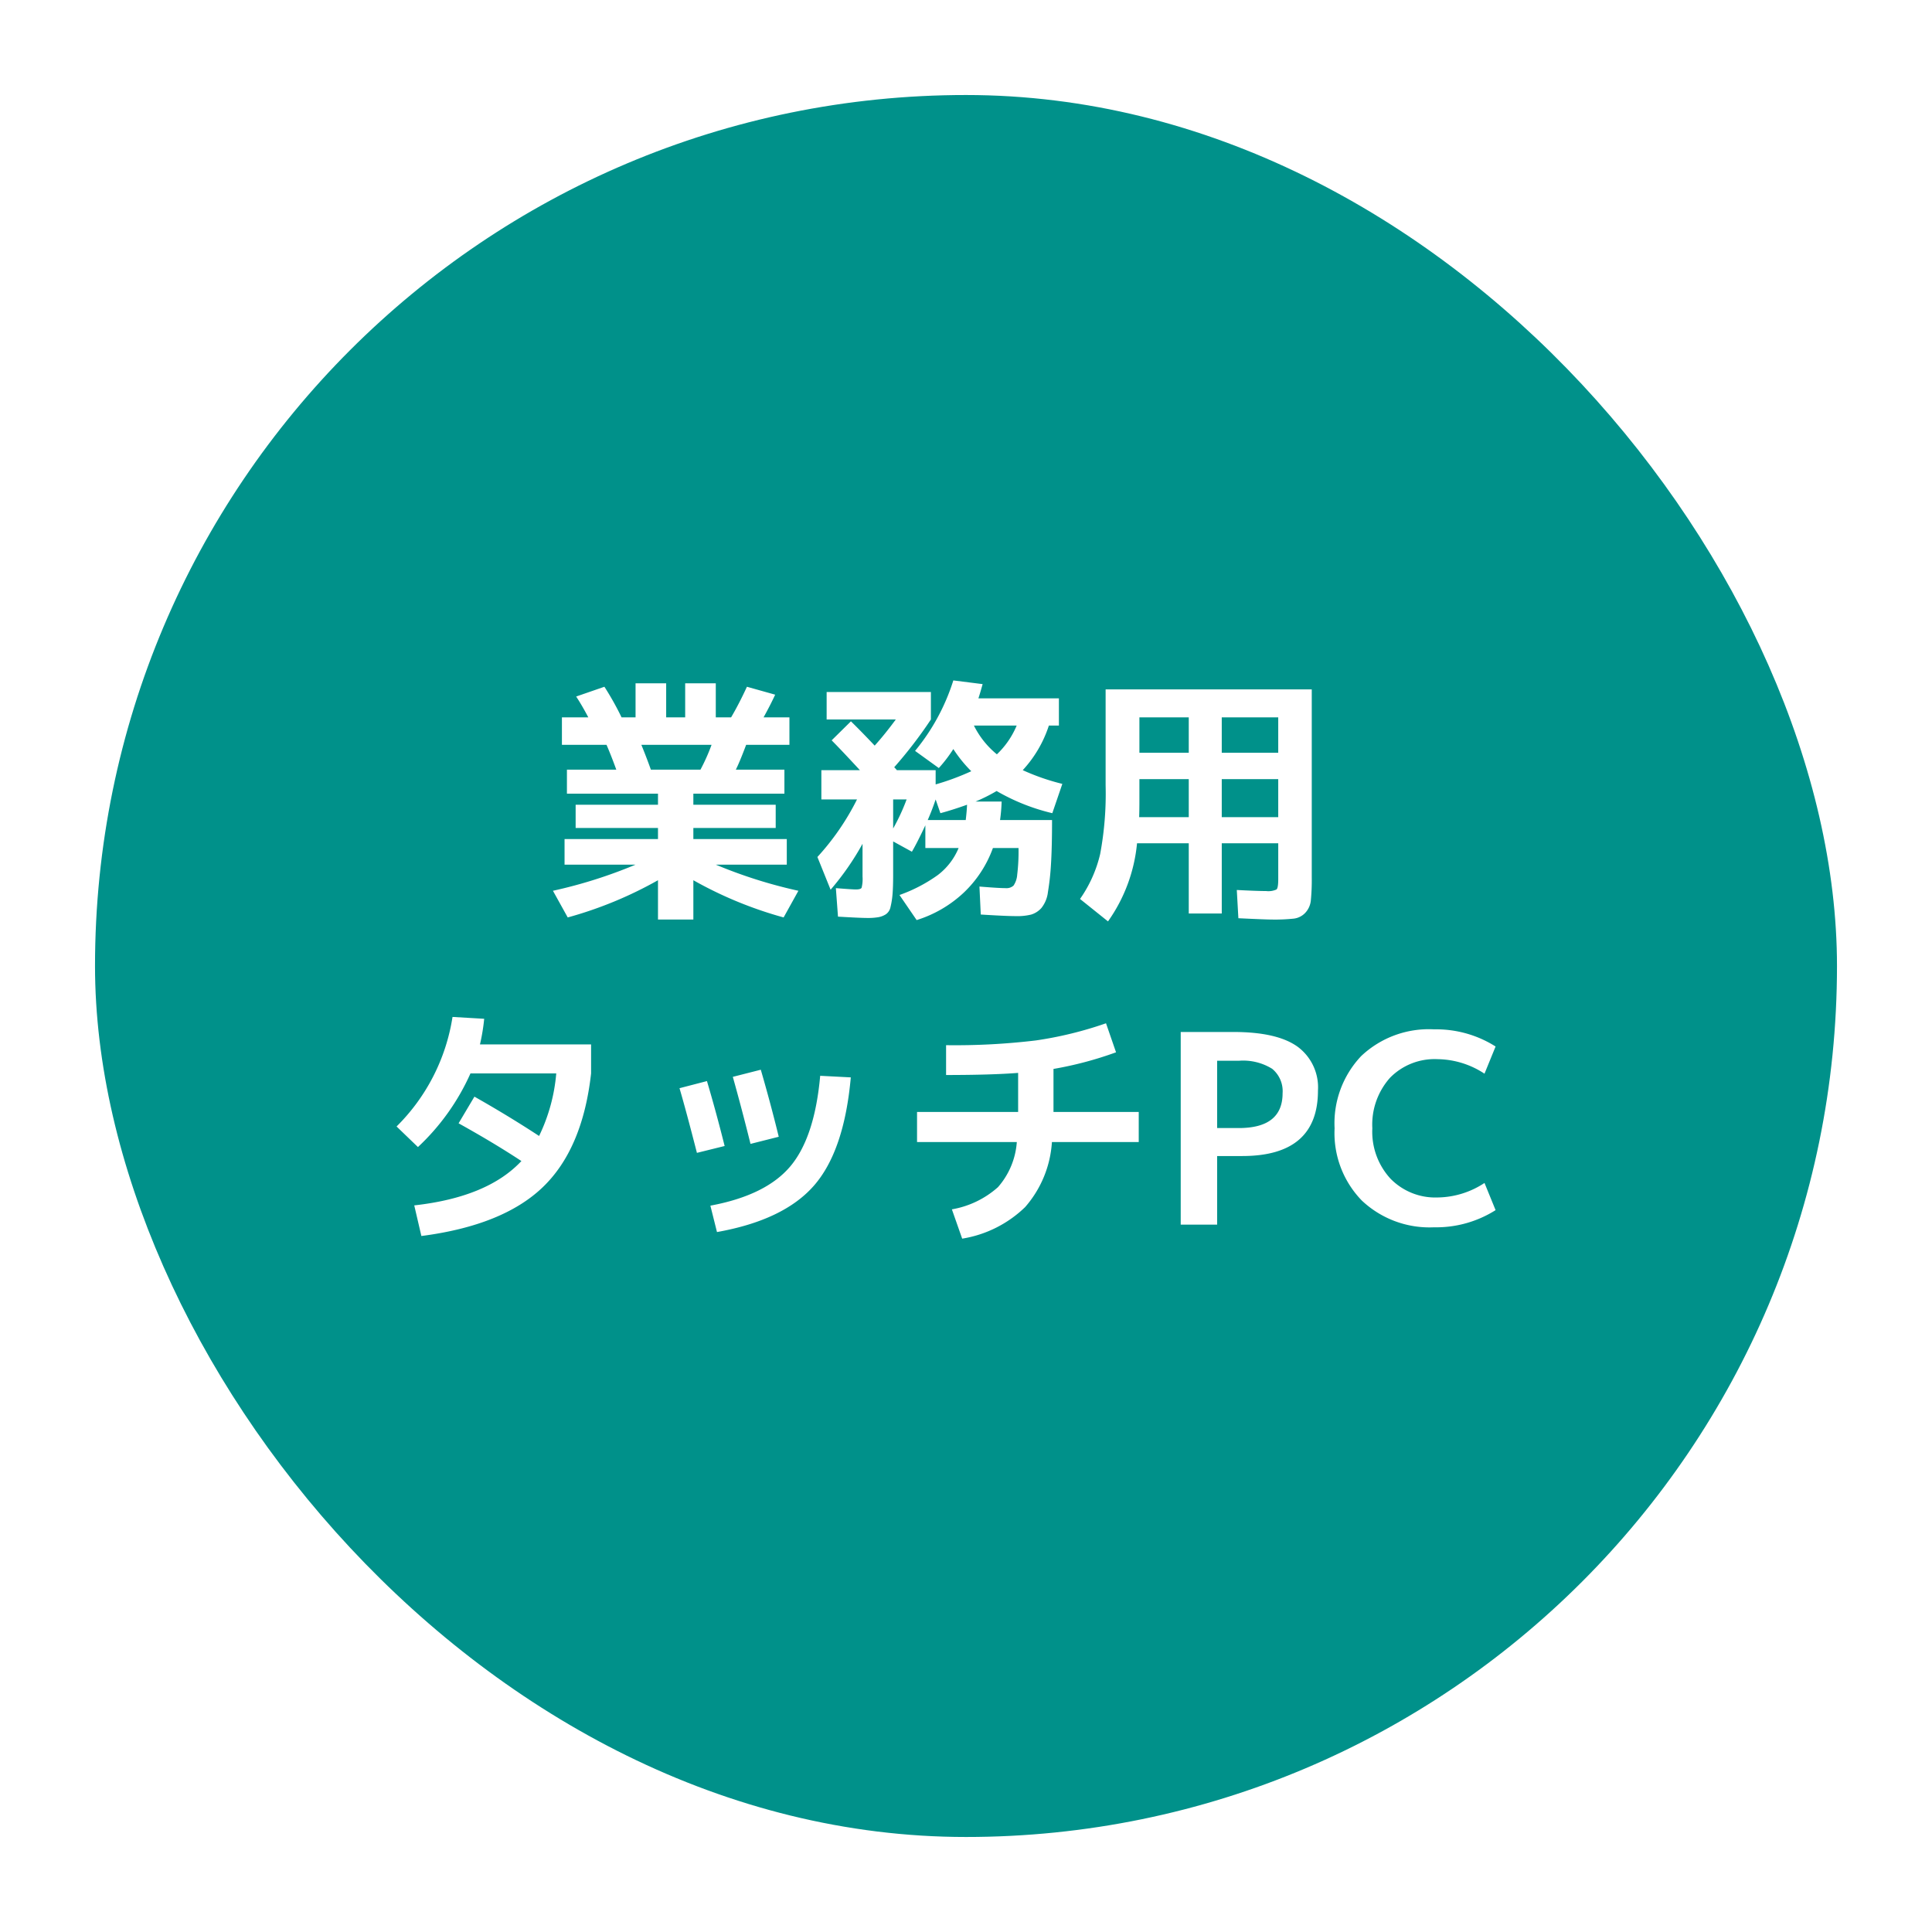
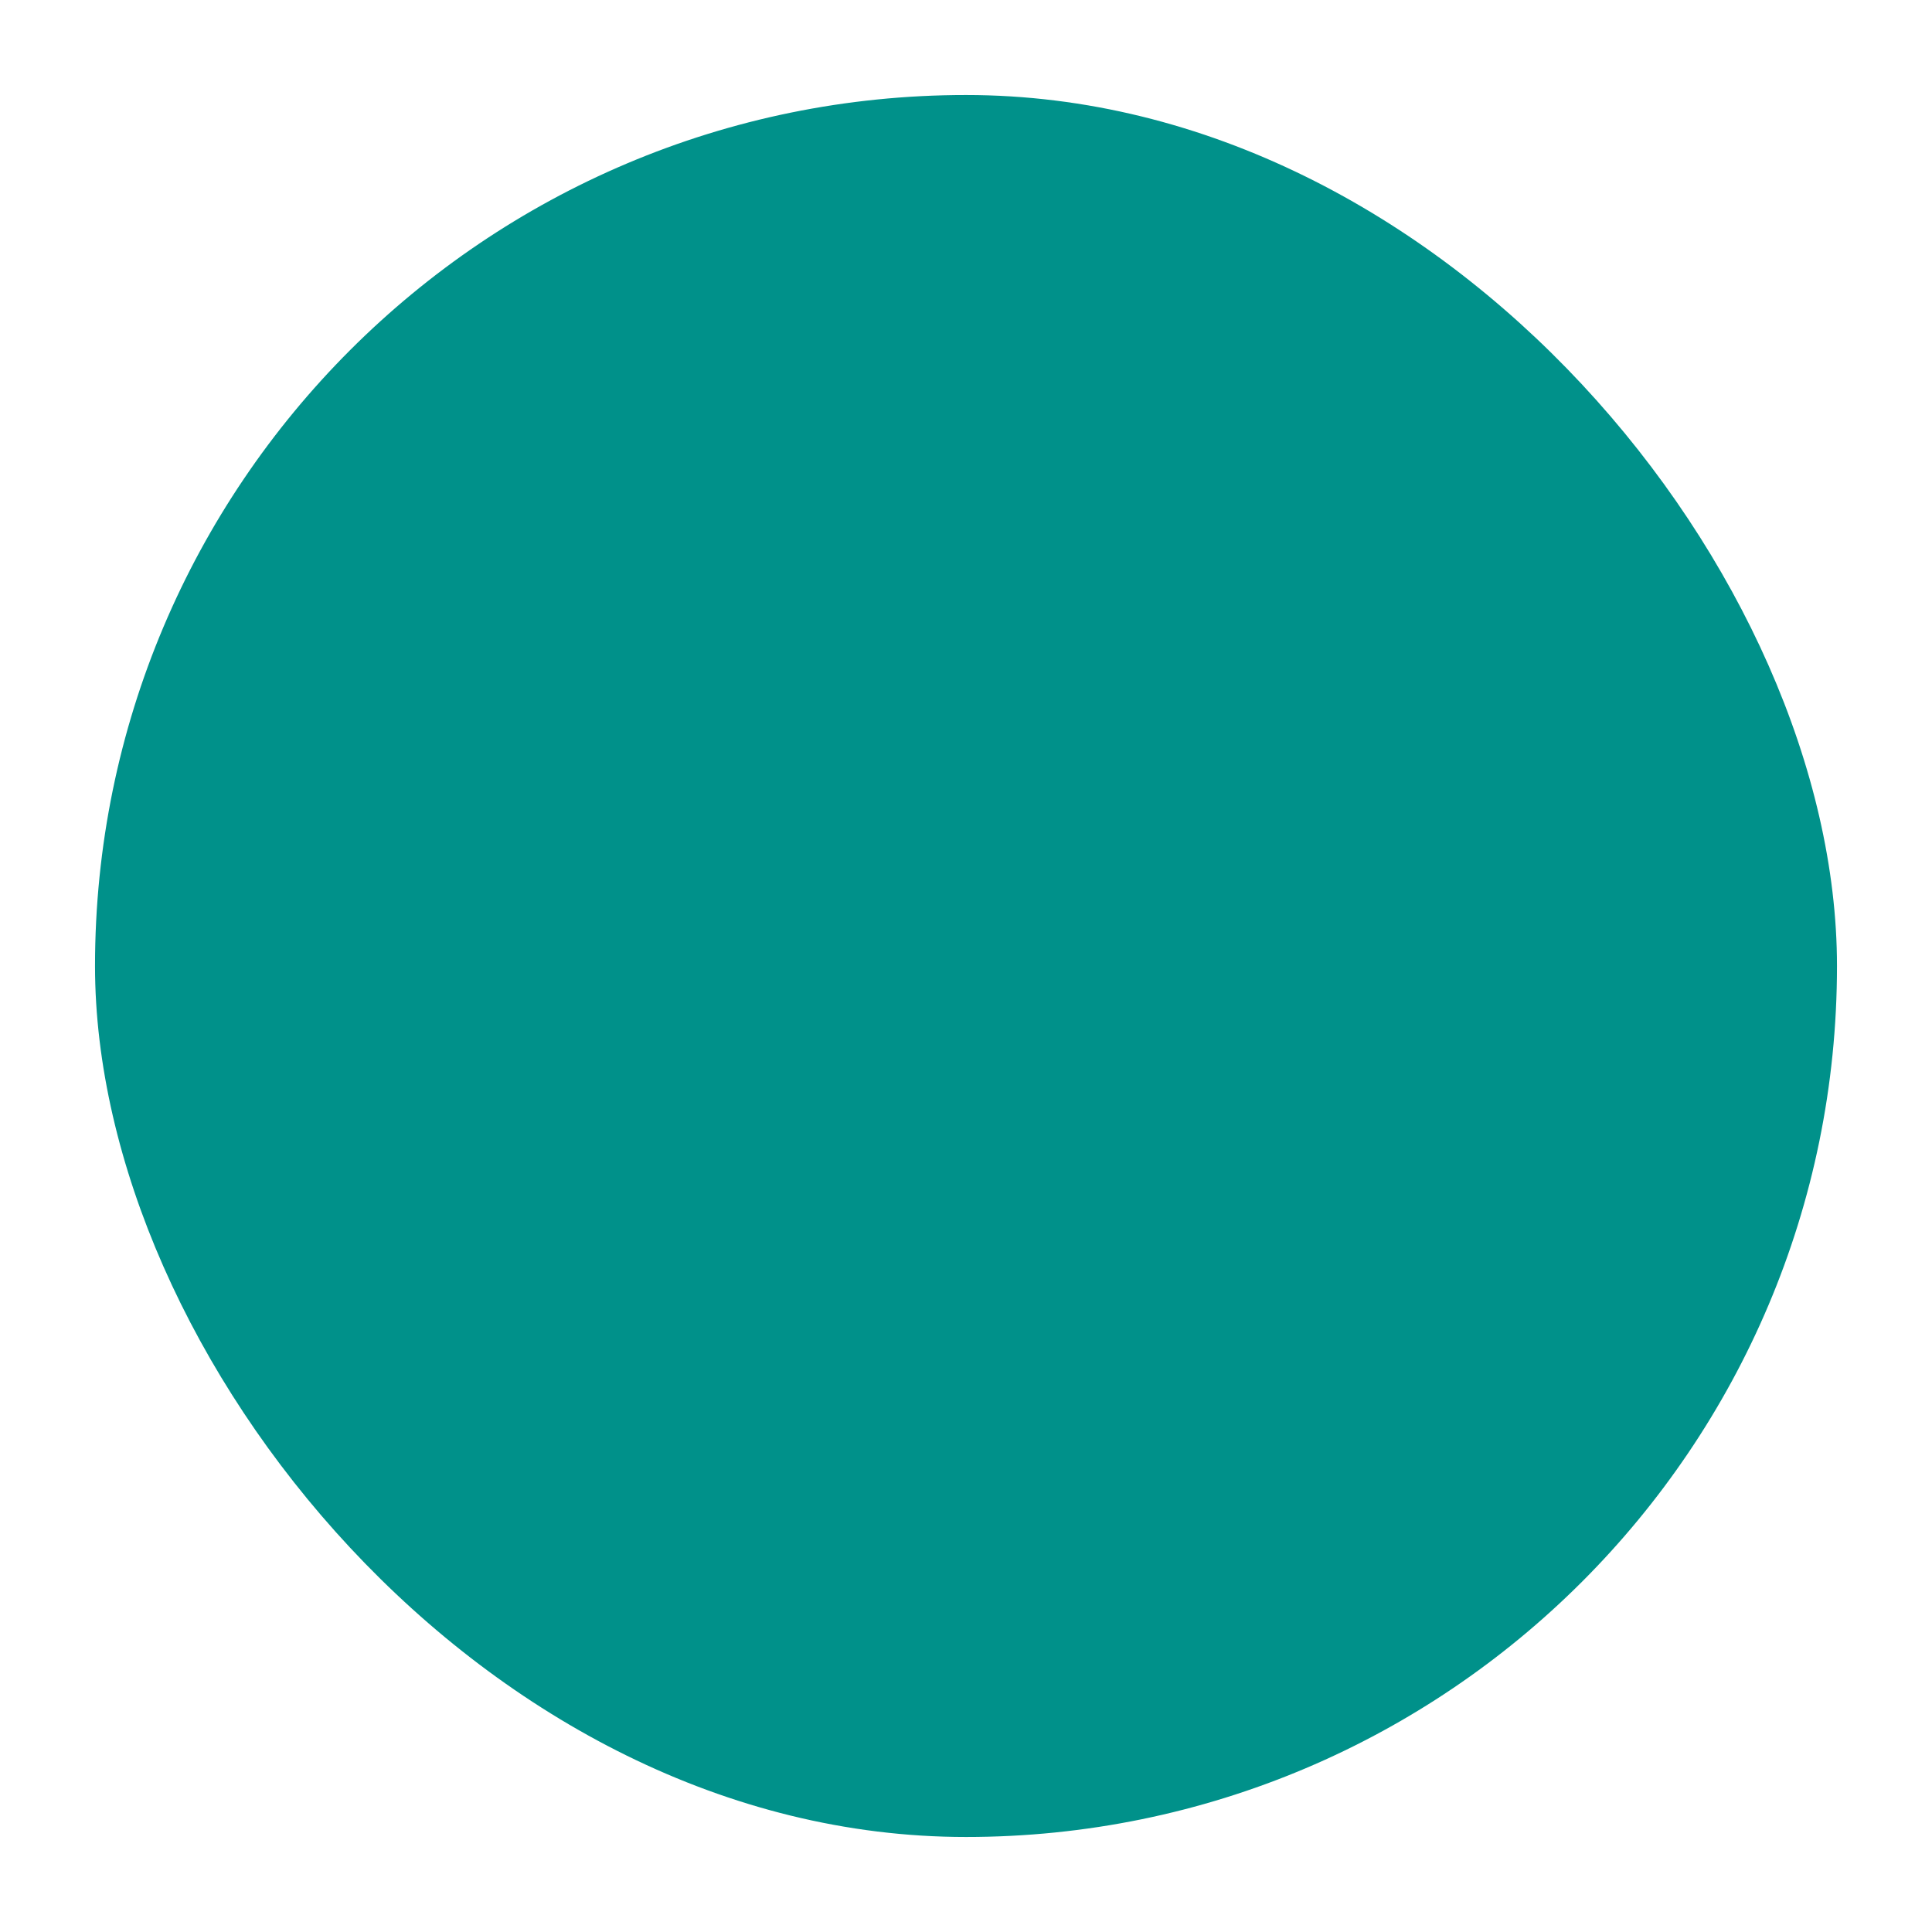
<svg xmlns="http://www.w3.org/2000/svg" width="183" height="183" viewBox="0 0 183 183">
  <defs>
    <filter id="長方形_265" x="0" y="0" width="183" height="183" filterUnits="userSpaceOnUse">
      <feOffset dx="2" dy="2" input="SourceAlpha" />
      <feGaussianBlur stdDeviation="3" result="blur" />
      <feFlood flood-opacity="0.161" />
      <feComposite operator="in" in2="blur" />
      <feComposite in="SourceGraphic" />
    </filter>
  </defs>
  <g id="img_yokubari_point01" transform="translate(-502 -2160)">
    <g transform="matrix(1, 0, 0, 1, 502, 2160)" filter="url(#長方形_265)">
      <rect id="長方形_265-2" data-name="長方形 265" width="165" height="165" rx="82.5" transform="translate(7 7)" fill="#00918a" />
    </g>
-     <path id="パス_303" data-name="パス 303" d="M-22.65-12.1a18.61,18.61,0,0,0,1.05-2.35h-6.65q.5,1.225.9,2.35Zm8.175,6.575V-3.1H-21.2A45.508,45.508,0,0,0-13.375-.625l-1.4,2.525a37.669,37.669,0,0,1-8.55-3.525V2.1h-3.35V-1.625A37.669,37.669,0,0,1-35.225,1.9l-1.4-2.525A45.508,45.508,0,0,0-28.8-3.1h-6.725V-5.525h8.85v-1.05h-7.8v-2.2h7.8v-1.05H-35.3V-12.1h4.675q-.5-1.375-.925-2.35h-4.225v-2.6h2.5q-.575-1.1-1.15-1.975l2.675-.925a27.439,27.439,0,0,1,1.625,2.9H-28.8v-3.225h2.9v3.225h1.8v-3.225h2.9v3.225h1.45q.75-1.275,1.5-2.9l2.675.75q-.45.975-1.1,2.15h2.45v2.6h-4.1q-.6,1.6-.975,2.35h4.6v2.275h-8.625v1.05h7.8v2.2h-7.8v1.05Zm10.075-1a19.414,19.414,0,0,0,1.275-2.75H-4.4ZM5.425-13.55A8.022,8.022,0,0,0,7.3-16.275H3.25A8.244,8.244,0,0,0,5.425-13.55ZM2.475-7.325q.1-.85.125-1.45-1.4.5-2.525.8l-.45-1.3q-.325.975-.75,1.95ZM-.075-12.25l-2.25-1.625A19.8,19.8,0,0,0,1.3-20.55l2.775.35q-.25.9-.4,1.35H11.3v2.575h-.95A11.429,11.429,0,0,1,7.875-12.05a21.15,21.15,0,0,0,3.75,1.3l-.95,2.775a19.361,19.361,0,0,1-5.275-2.1,15.977,15.977,0,0,1-2,1H5.875a15.494,15.494,0,0,1-.15,1.75H10.65q0,2.6-.1,4.175a24.494,24.494,0,0,1-.288,2.638,2.962,2.962,0,0,1-.625,1.525,2.14,2.14,0,0,1-.95.612,5.486,5.486,0,0,1-1.463.15q-.925,0-3.325-.15l-.125-2.65q1.825.15,2.475.15A1,1,0,0,0,7-1.113,2.107,2.107,0,0,0,7.35-2.15a18.139,18.139,0,0,0,.125-2.525H5.05A10.954,10.954,0,0,1,2.262-.425,11.511,11.511,0,0,1-2.175,2.15L-3.8-.225A14.527,14.527,0,0,0-.175-2.112,6.174,6.174,0,0,0,1.8-4.675H-1.35v-2.15q-.8,1.7-1.275,2.5L-4.4-5.3v3.15q0,1.2-.062,1.888A7.557,7.557,0,0,1-4.65.912a1.094,1.094,0,0,1-.438.688,1.985,1.985,0,0,1-.7.275,6.059,6.059,0,0,1-1.088.075q-.625,0-2.75-.125l-.2-2.7q1.55.125,1.9.125.45,0,.538-.162A3.422,3.422,0,0,0-7.3-1.975v-3.1a25.647,25.647,0,0,1-3.025,4.35l-1.25-3.1a23.819,23.819,0,0,0,3.75-5.45H-11.2V-12.05h3.65q-1.85-2-2.675-2.825l1.825-1.8q.95.925,2.25,2.3.95-1.05,2-2.475H-10.7v-2.6H-.825v2.6A41.55,41.55,0,0,1-4.3-12.325a2.856,2.856,0,0,1,.25.275H-.375v1.35A23.9,23.9,0,0,0,3-11.95a12.679,12.679,0,0,1-1.7-2.1A13.288,13.288,0,0,1-.075-12.25ZM23.6-11.2H18.925v1.95q0,1.125-.025,1.65h4.7Zm3.125,0v3.6h5.35v-3.6ZM23.6-13.7v-3.35H18.925v3.35Zm3.125,0h5.35v-3.35h-5.35Zm-11-6H35.25V-1.9A19.681,19.681,0,0,1,35.162.3a2,2,0,0,1-.525,1.162,1.778,1.778,0,0,1-1.088.55A17.064,17.064,0,0,1,31.5,2.1q-.625,0-3.2-.125L28.15-.7q1.925.1,2.775.1a1.849,1.849,0,0,0,.988-.15q.163-.15.163-.975v-3.4h-5.35v6.65H23.6v-6.65H18.7a15.253,15.253,0,0,1-2.75,7.4L13.3.15a12.267,12.267,0,0,0,1.912-4.275,31.188,31.188,0,0,0,.513-6.5ZM-45.562,21.4l1.5-2.525q3.225,1.825,6.125,3.725a16.8,16.8,0,0,0,1.625-5.925h-8.125a21.563,21.563,0,0,1-4.975,6.975l-2.025-1.95a18.6,18.6,0,0,0,5.3-10.375l3,.175a18.762,18.762,0,0,1-.4,2.425h10.525v2.75q-.8,7.15-4.575,10.775t-11.5,4.625l-.675-2.9q6.95-.775,10.15-4.2Q-42.187,23.275-45.562,21.4Zm37.15-4.35Q-9.037,24.025-11.9,27.3t-9.187,4.4l-.625-2.5q5.25-.975,7.563-3.713t2.838-8.587Zm-16.225,1.025,2.6-.675q.875,2.95,1.675,6.15l-2.625.65Q-24.012,20.2-24.637,18.075ZM-19.587,17l2.65-.675q.95,3.275,1.7,6.35l-2.675.675Q-18.737,20.025-19.587,17Zm17.45,6.175v-2.85H7.438v-3.7q-2.525.2-6.825.2V14a64.053,64.053,0,0,0,8.512-.45,35.773,35.773,0,0,0,6.637-1.625l.95,2.75a34.441,34.441,0,0,1-5.925,1.575v4.075h8.075v2.85H10.638A10.336,10.336,0,0,1,8.1,29.337a11.094,11.094,0,0,1-5.962,2.988L1.163,29.55a8.8,8.8,0,0,0,4.363-2.1,7.247,7.247,0,0,0,1.787-4.275ZM26.288,24.5V31h-3.45V12.75h5q4.125,0,6.062,1.388A4.784,4.784,0,0,1,35.838,18.3q0,6.2-7.175,6.2Zm0-2.65h2.05q4.15,0,4.15-3.3a2.739,2.739,0,0,0-.987-2.312,5.206,5.206,0,0,0-3.163-.762h-2.05Zm20.875-6.525a5.915,5.915,0,0,0-4.5,1.762,6.664,6.664,0,0,0-1.675,4.788,6.559,6.559,0,0,0,1.725,4.775,5.932,5.932,0,0,0,4.45,1.775,8.234,8.234,0,0,0,4.45-1.375l1.05,2.575a10.526,10.526,0,0,1-5.825,1.625,9.335,9.335,0,0,1-6.85-2.538,9.164,9.164,0,0,1-2.575-6.837,9.256,9.256,0,0,1,2.525-6.85,9.324,9.324,0,0,1,6.9-2.525,10.526,10.526,0,0,1,5.825,1.625L51.612,16.7A8.234,8.234,0,0,0,47.162,15.325Z" transform="translate(591 2245)" fill="#fff" />
  </g>
</svg>